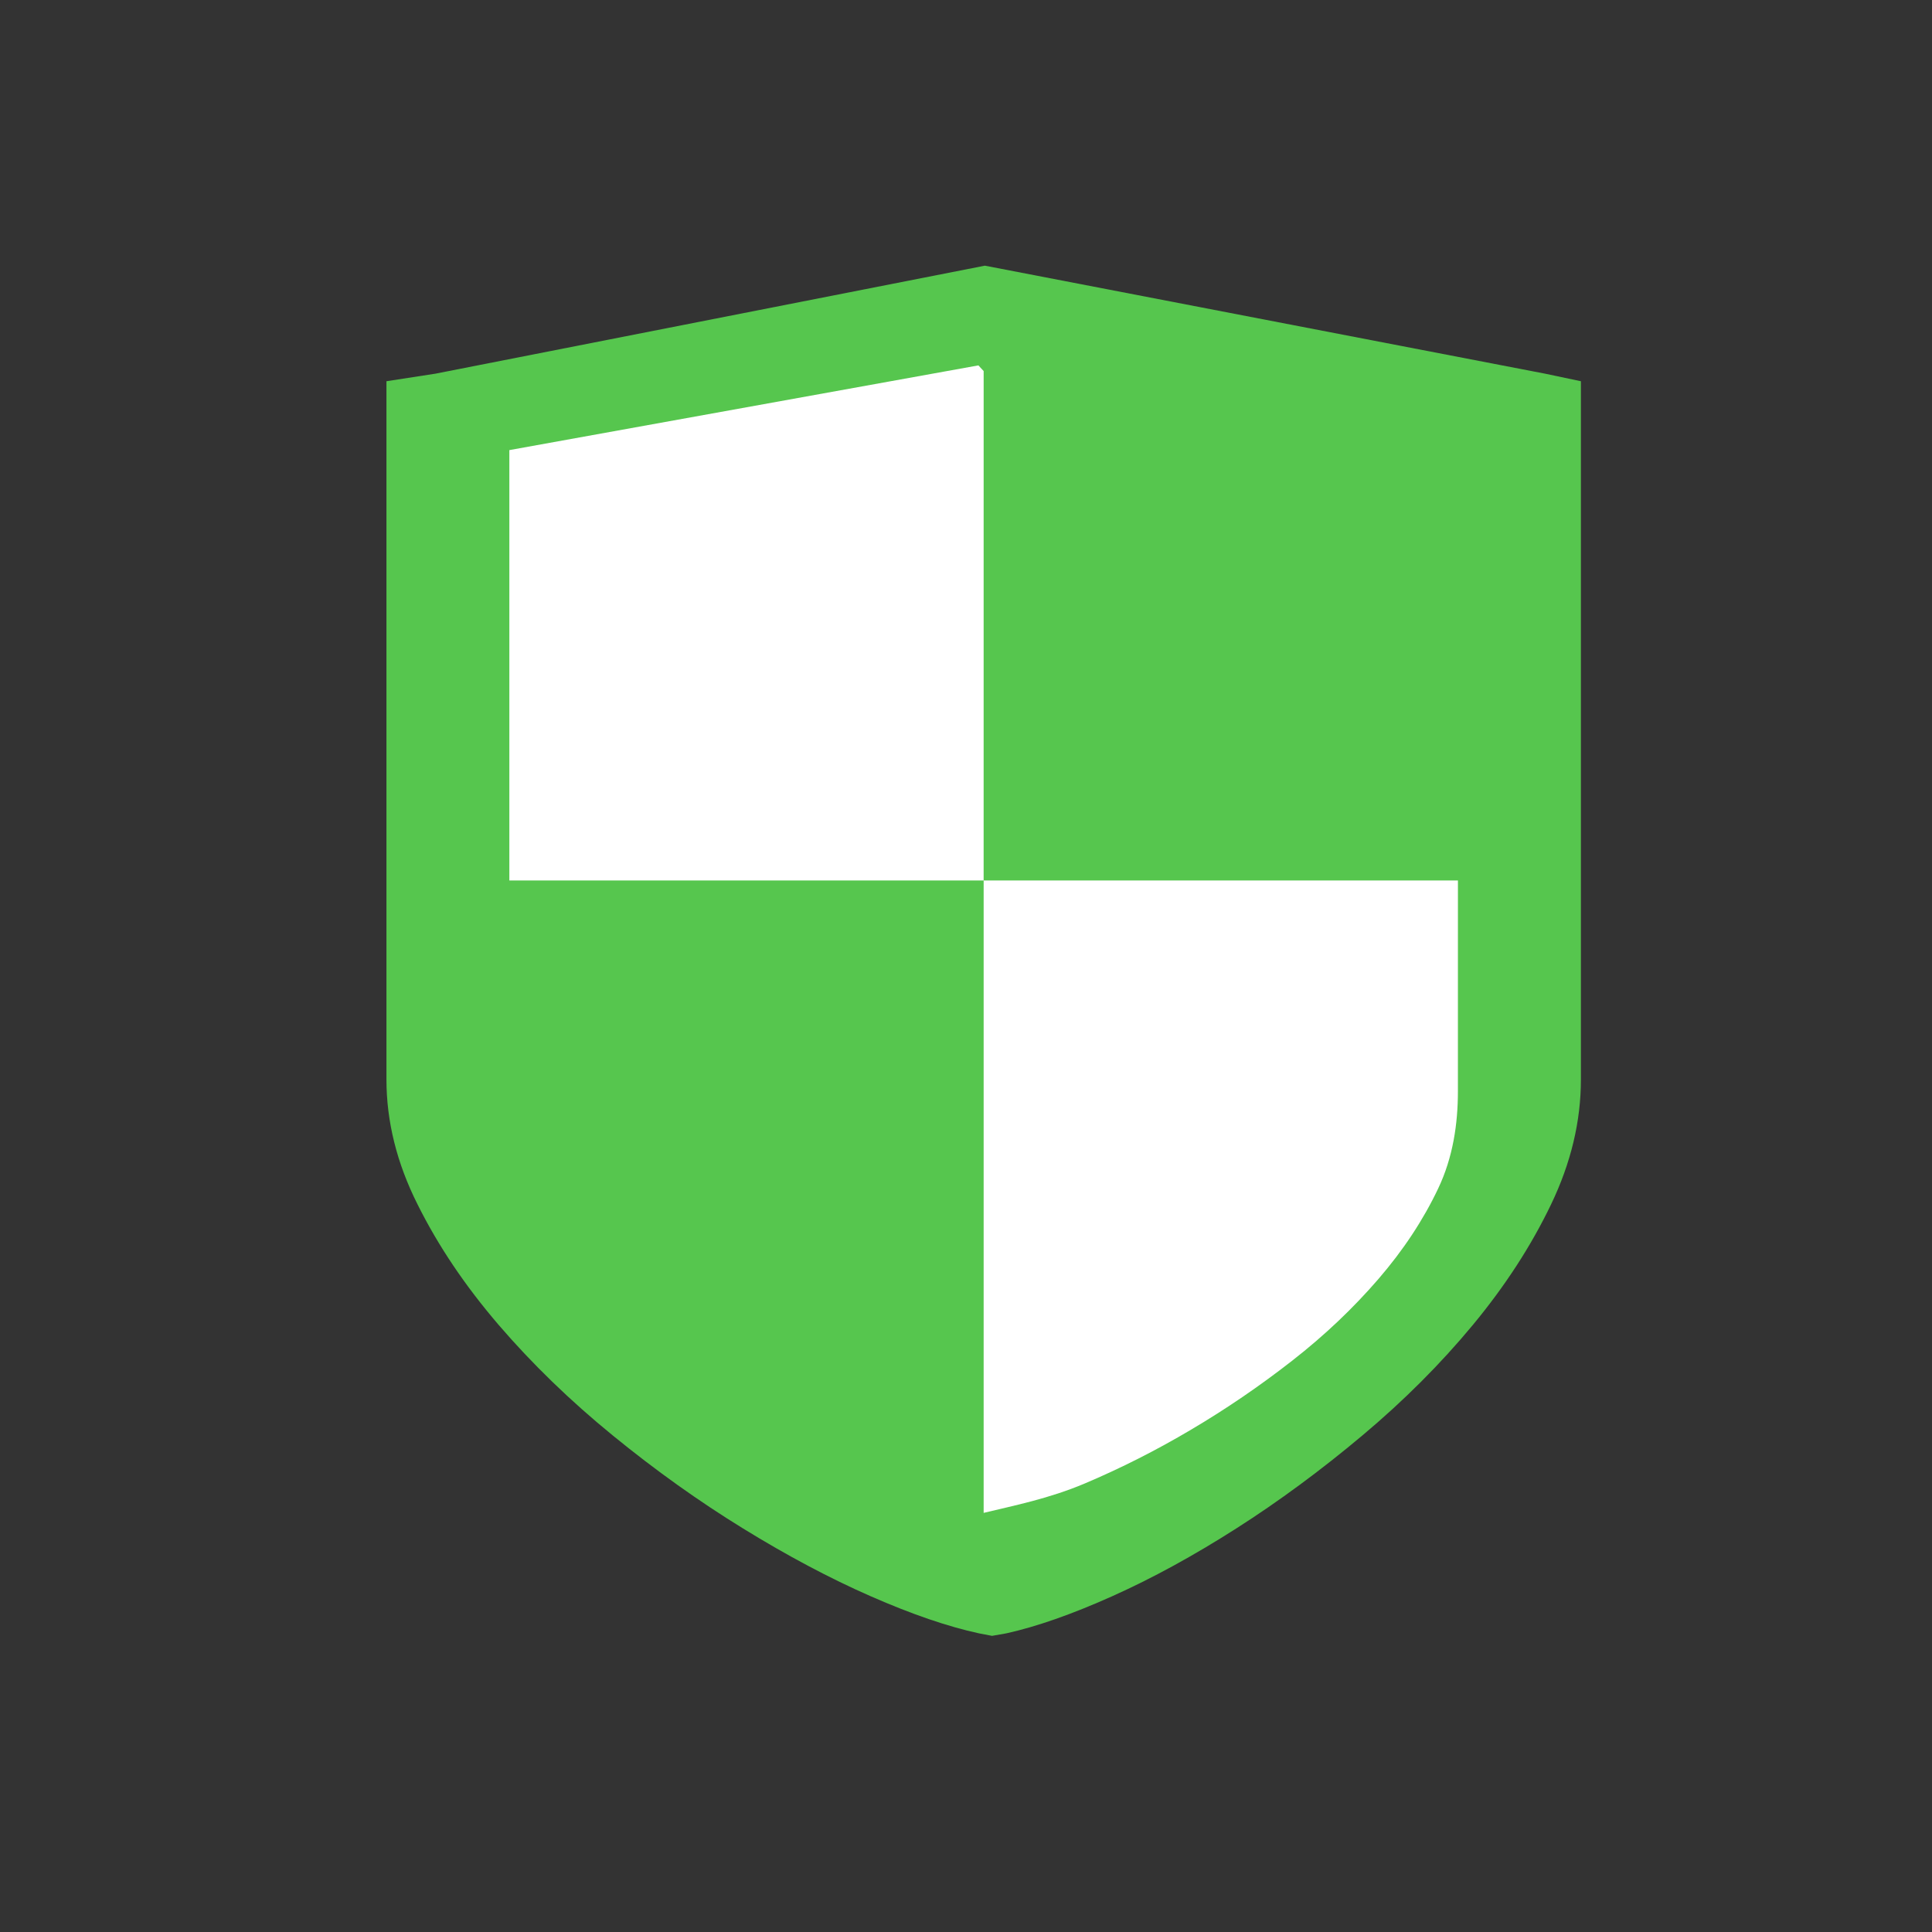
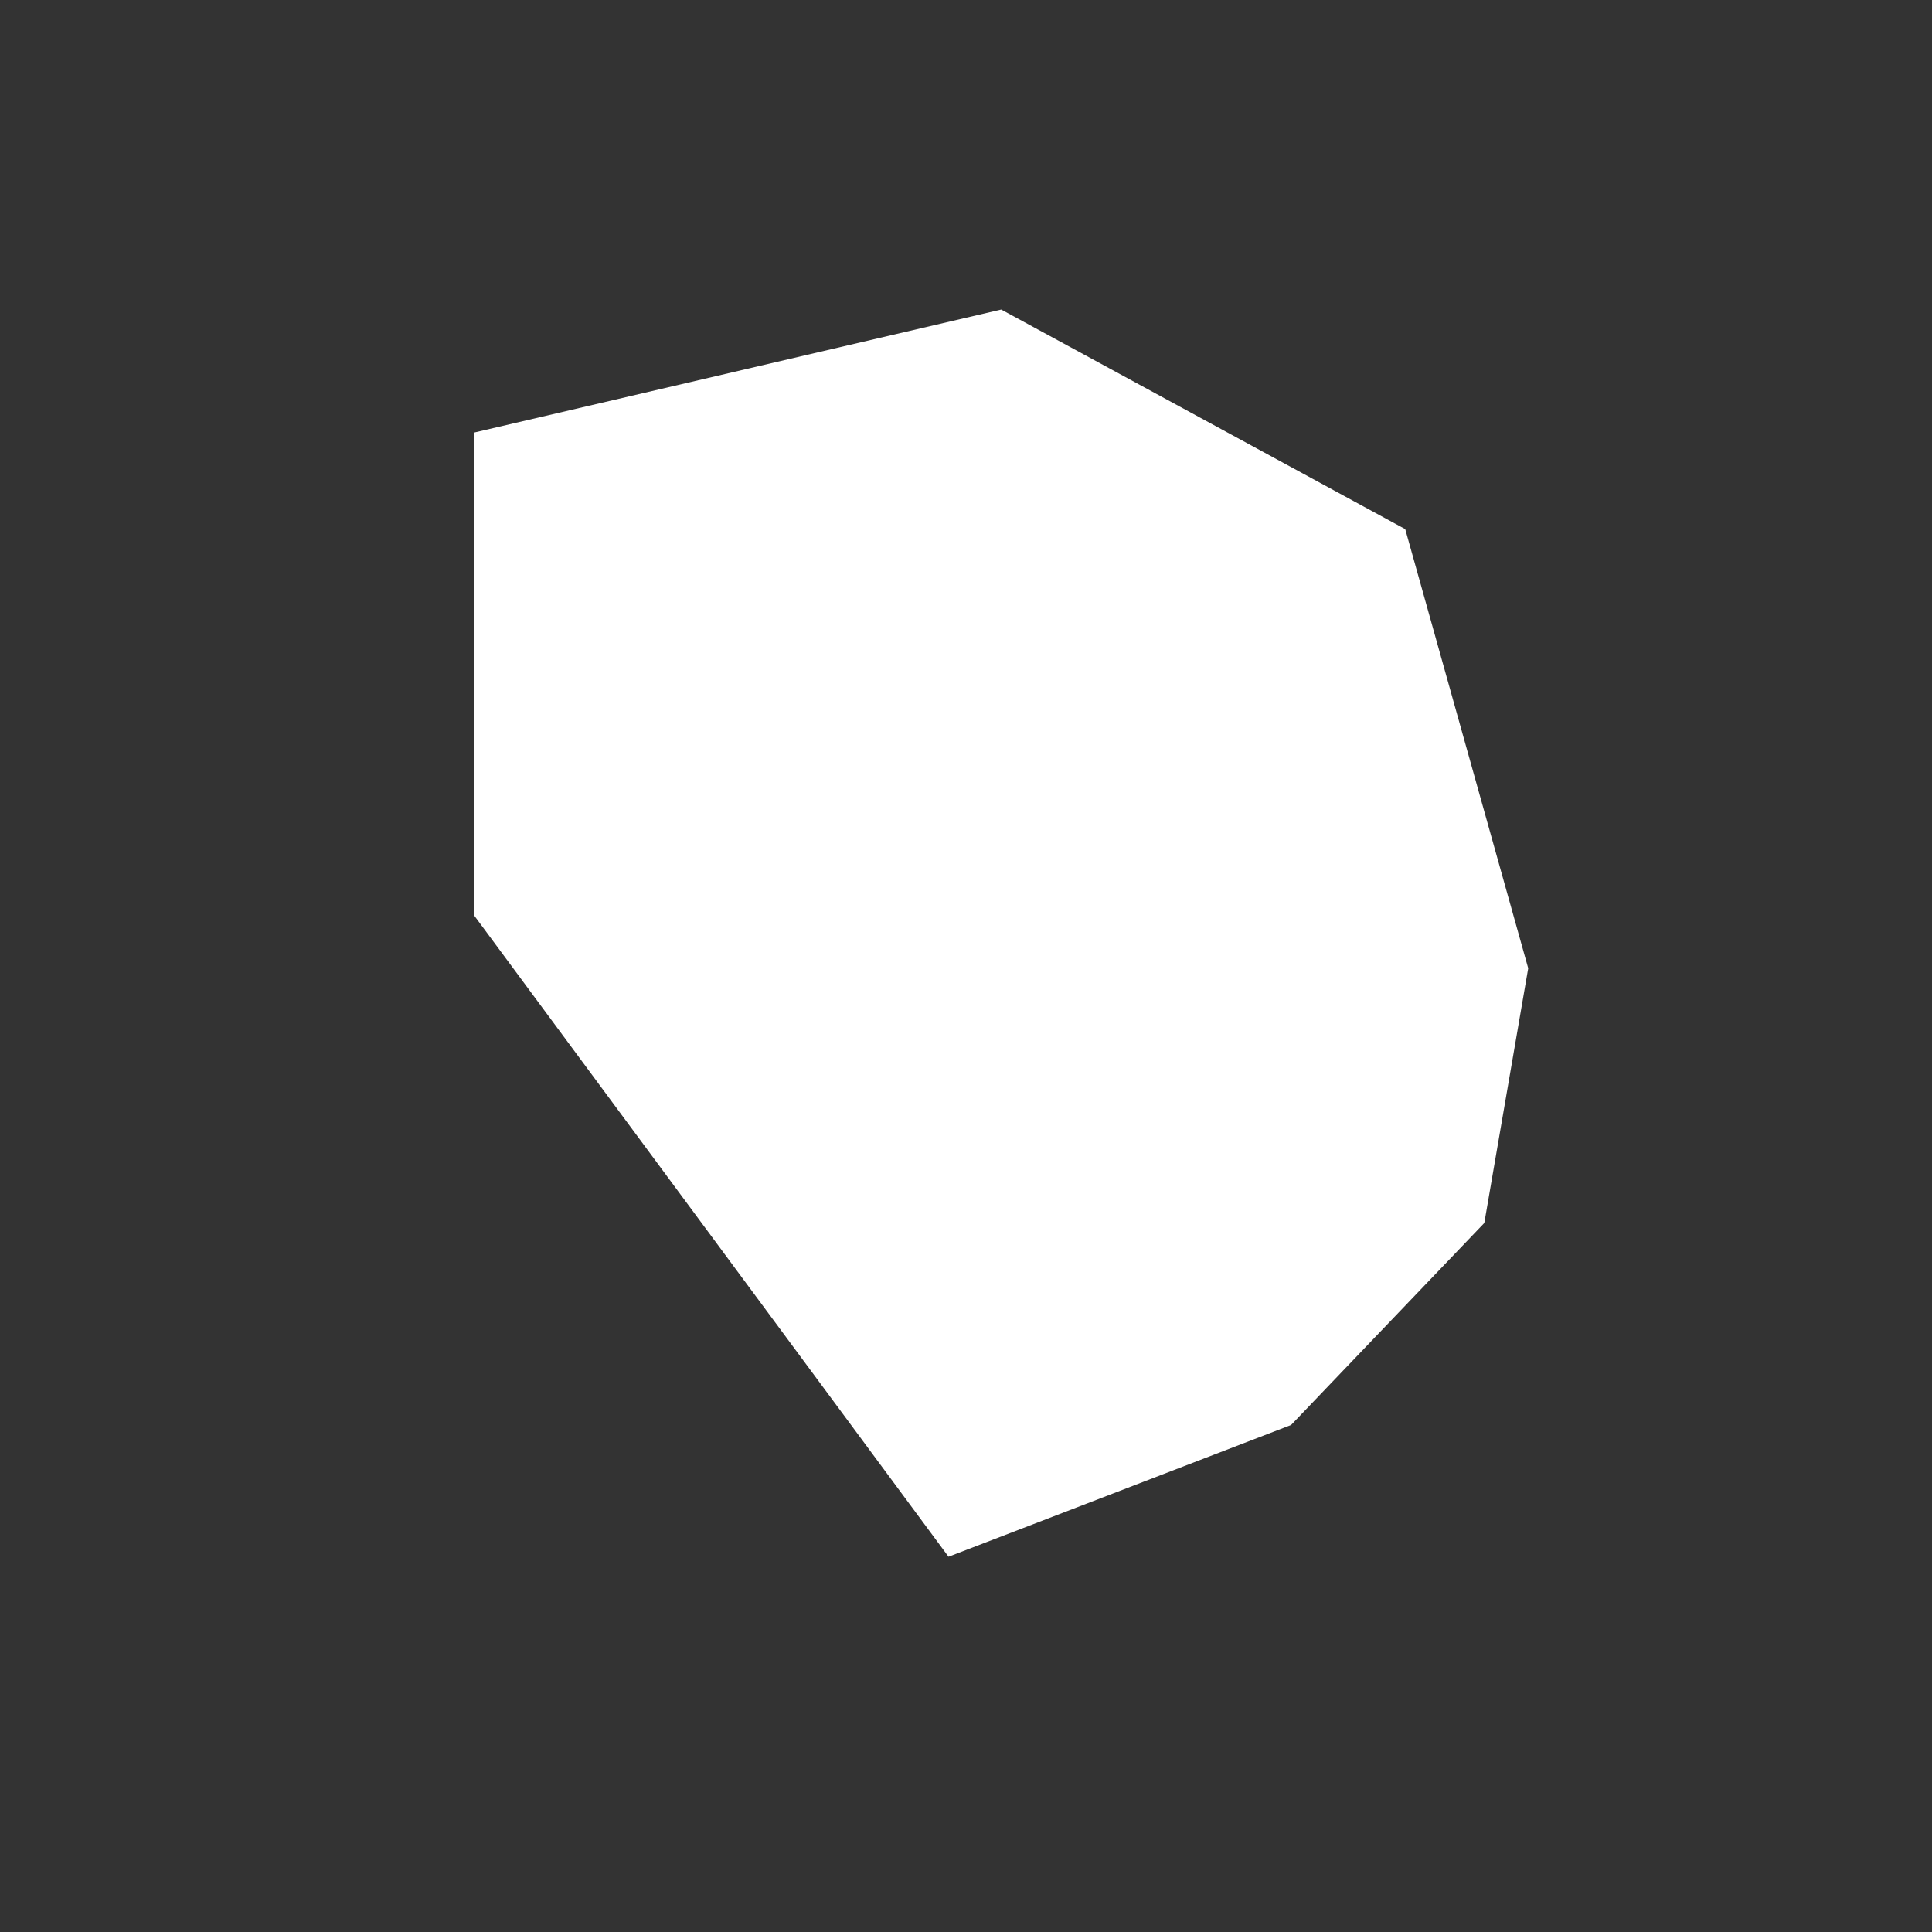
<svg xmlns="http://www.w3.org/2000/svg" fill="none" height="80" viewBox="0 0 80 80" width="80">
  <rect x="0" y="0" width="80" height="80" fill="#333333" stroke="none" />
  <path d="m19.637 37.913v-20.003l21.821-5.092 16.73 9.092 5.092 18.184-1.818 10.547-8.001 8.365-14.184 5.455z" fill="#fff" />
-   <path d="m65.462 15.786v28.913c0 1.734-.413 3.458-1.236 5.173-.826 1.719-1.904 3.38-3.24 4.993-1.335 1.611-2.861 3.138-4.575 4.576-1.716 1.44-3.455 2.723-5.218 3.848-1.766 1.127-3.48 2.065-5.144 2.81-1.664.745-3.123 1.256-4.377 1.534l-.594.104-.544-.104c-1.286-.279-2.777-.789-4.476-1.534-1.699-.745-3.462-1.682-5.292-2.81-1.83-1.125-3.626-2.408-5.391-3.848-1.763-1.438-3.339-2.965-4.724-4.576-1.385-1.613-2.505-3.273-3.361-4.993-.861-1.714-1.288-3.439-1.288-5.173v-28.913l2.028-.313 22.752-4.472 23.197 4.472zm-24.731-.421-.218-.235-19.422 3.508v17.821h19.639zm19.639 21.094h-19.639v26.186c1.266-.306 2.701-.589 4.189-1.218 1.486-.629 2.955-1.371 4.404-2.23 1.452-.858 2.847-1.811 4.189-2.859 1.343-1.048 2.527-2.176 3.564-3.377 1.034-1.199 1.857-2.447 2.473-3.744.618-1.295.819-2.694.819-4.028z" fill="#56c64e" />
</svg>